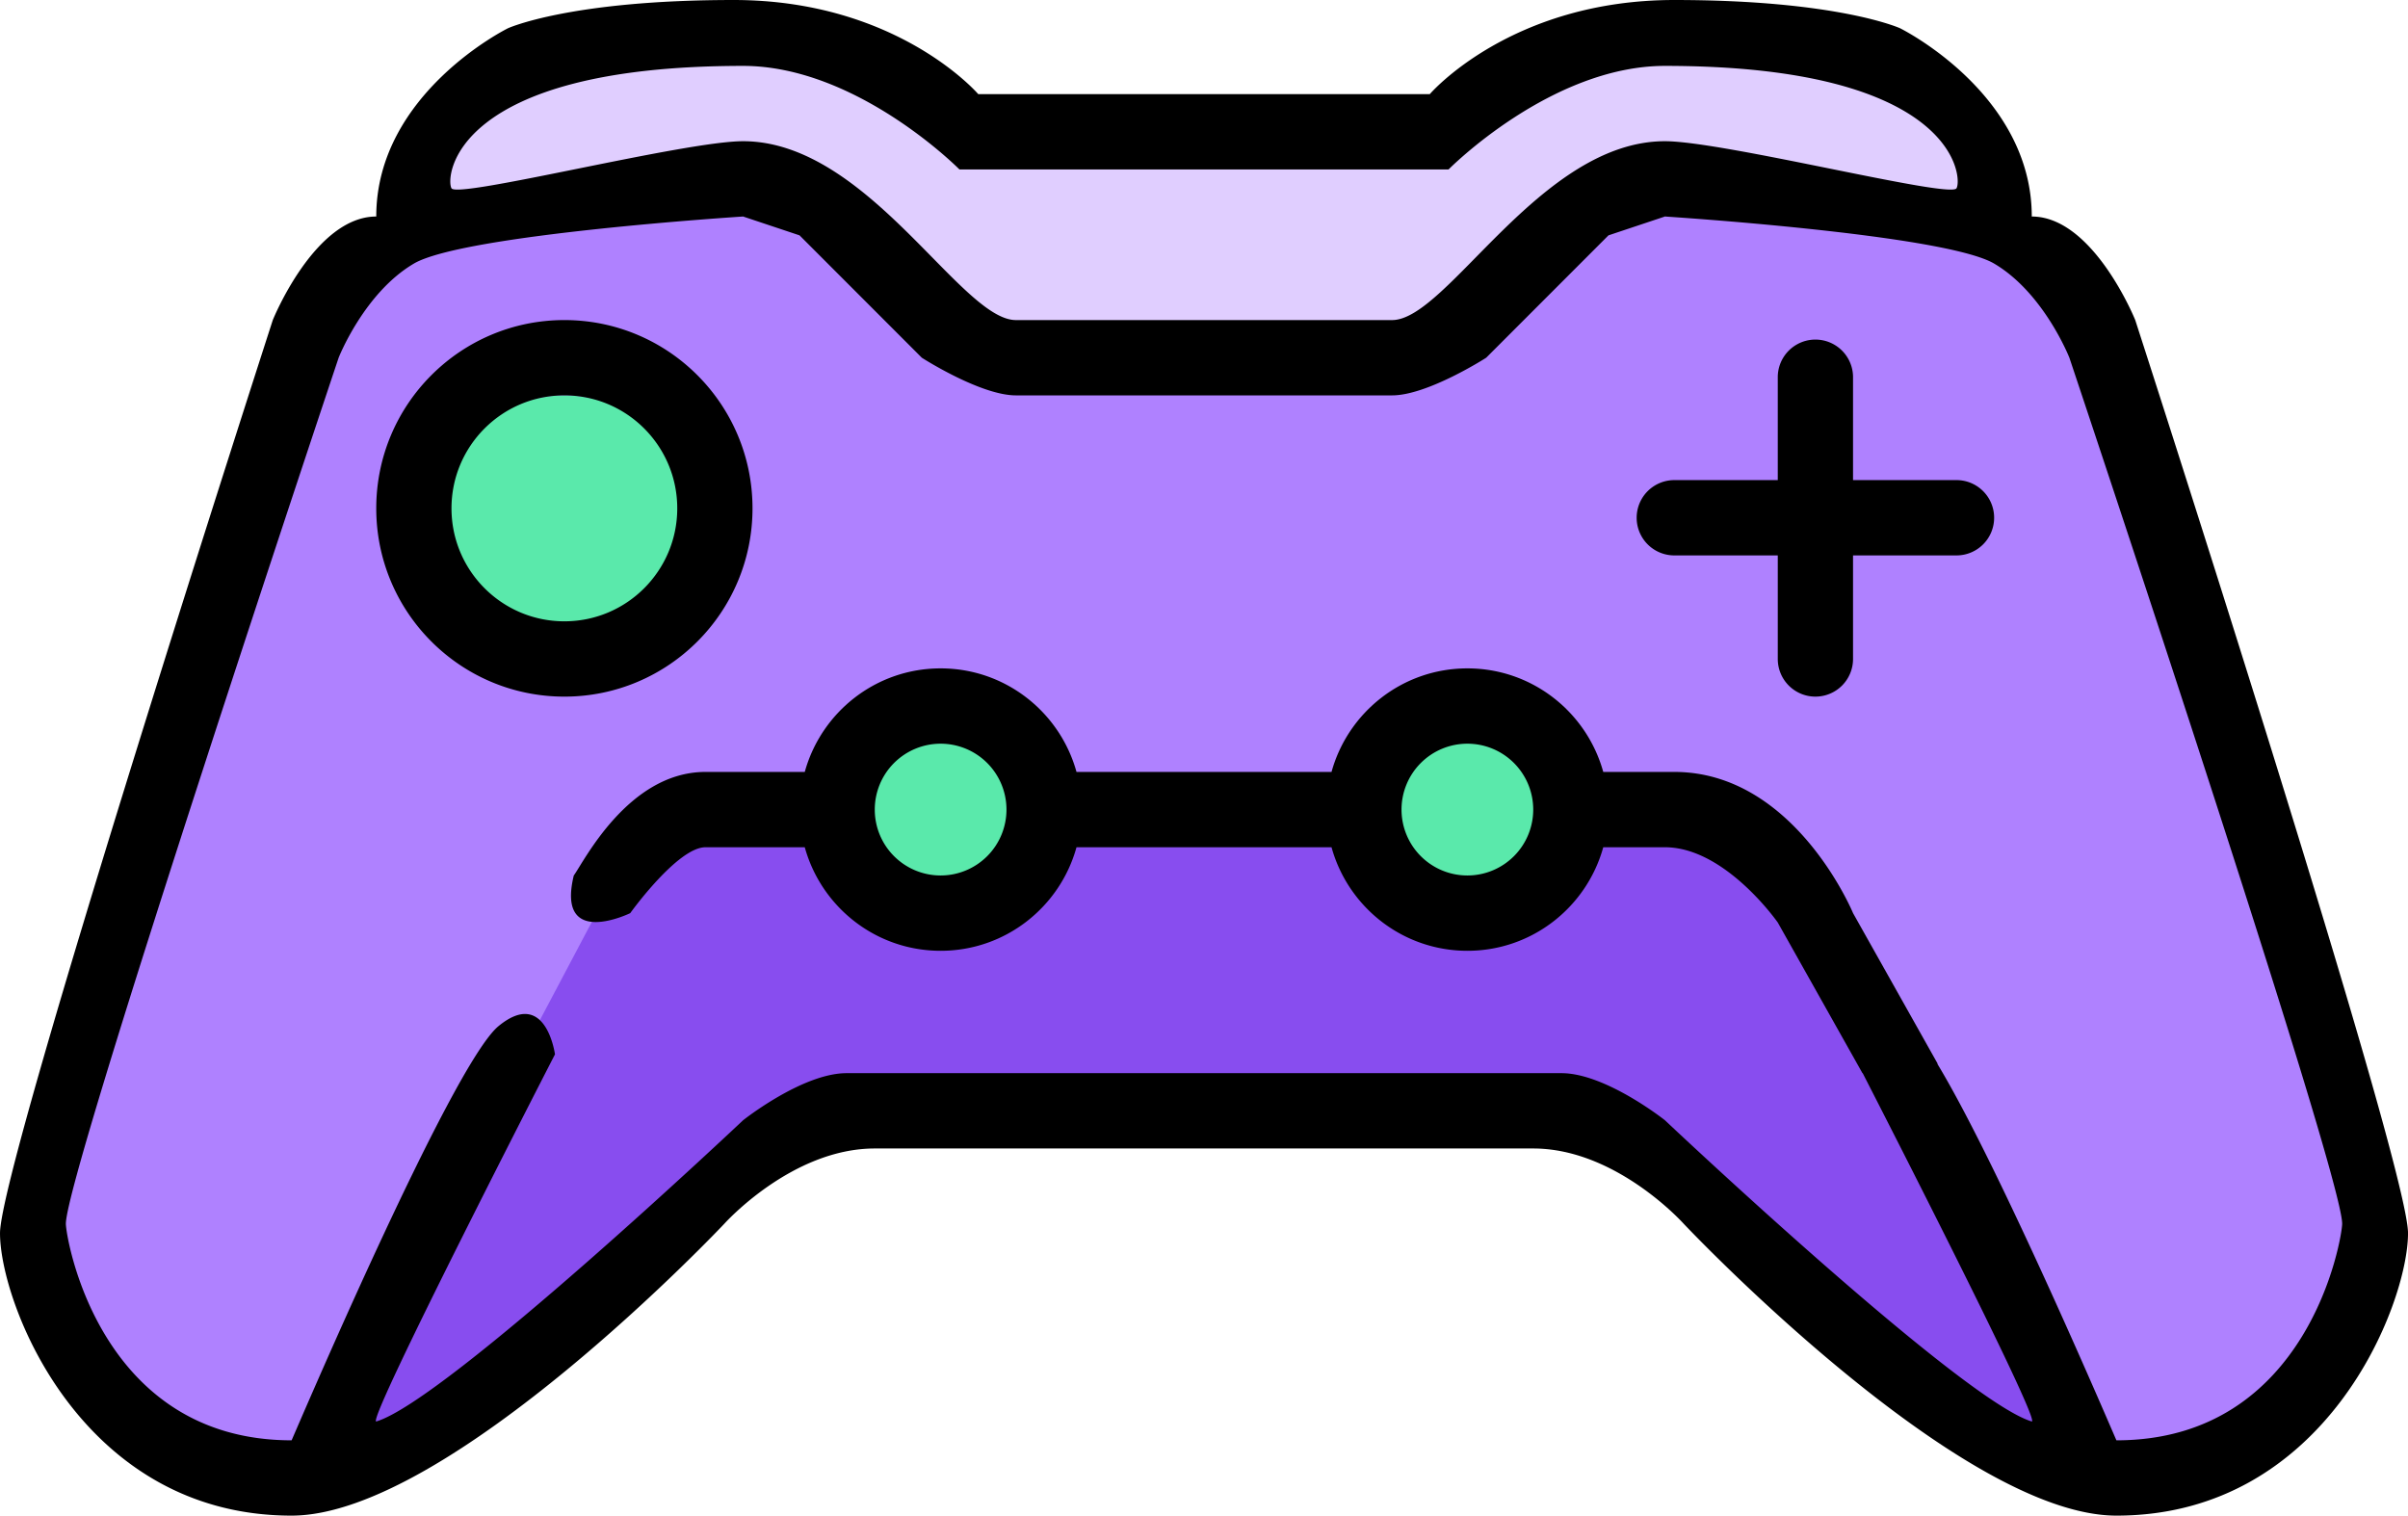
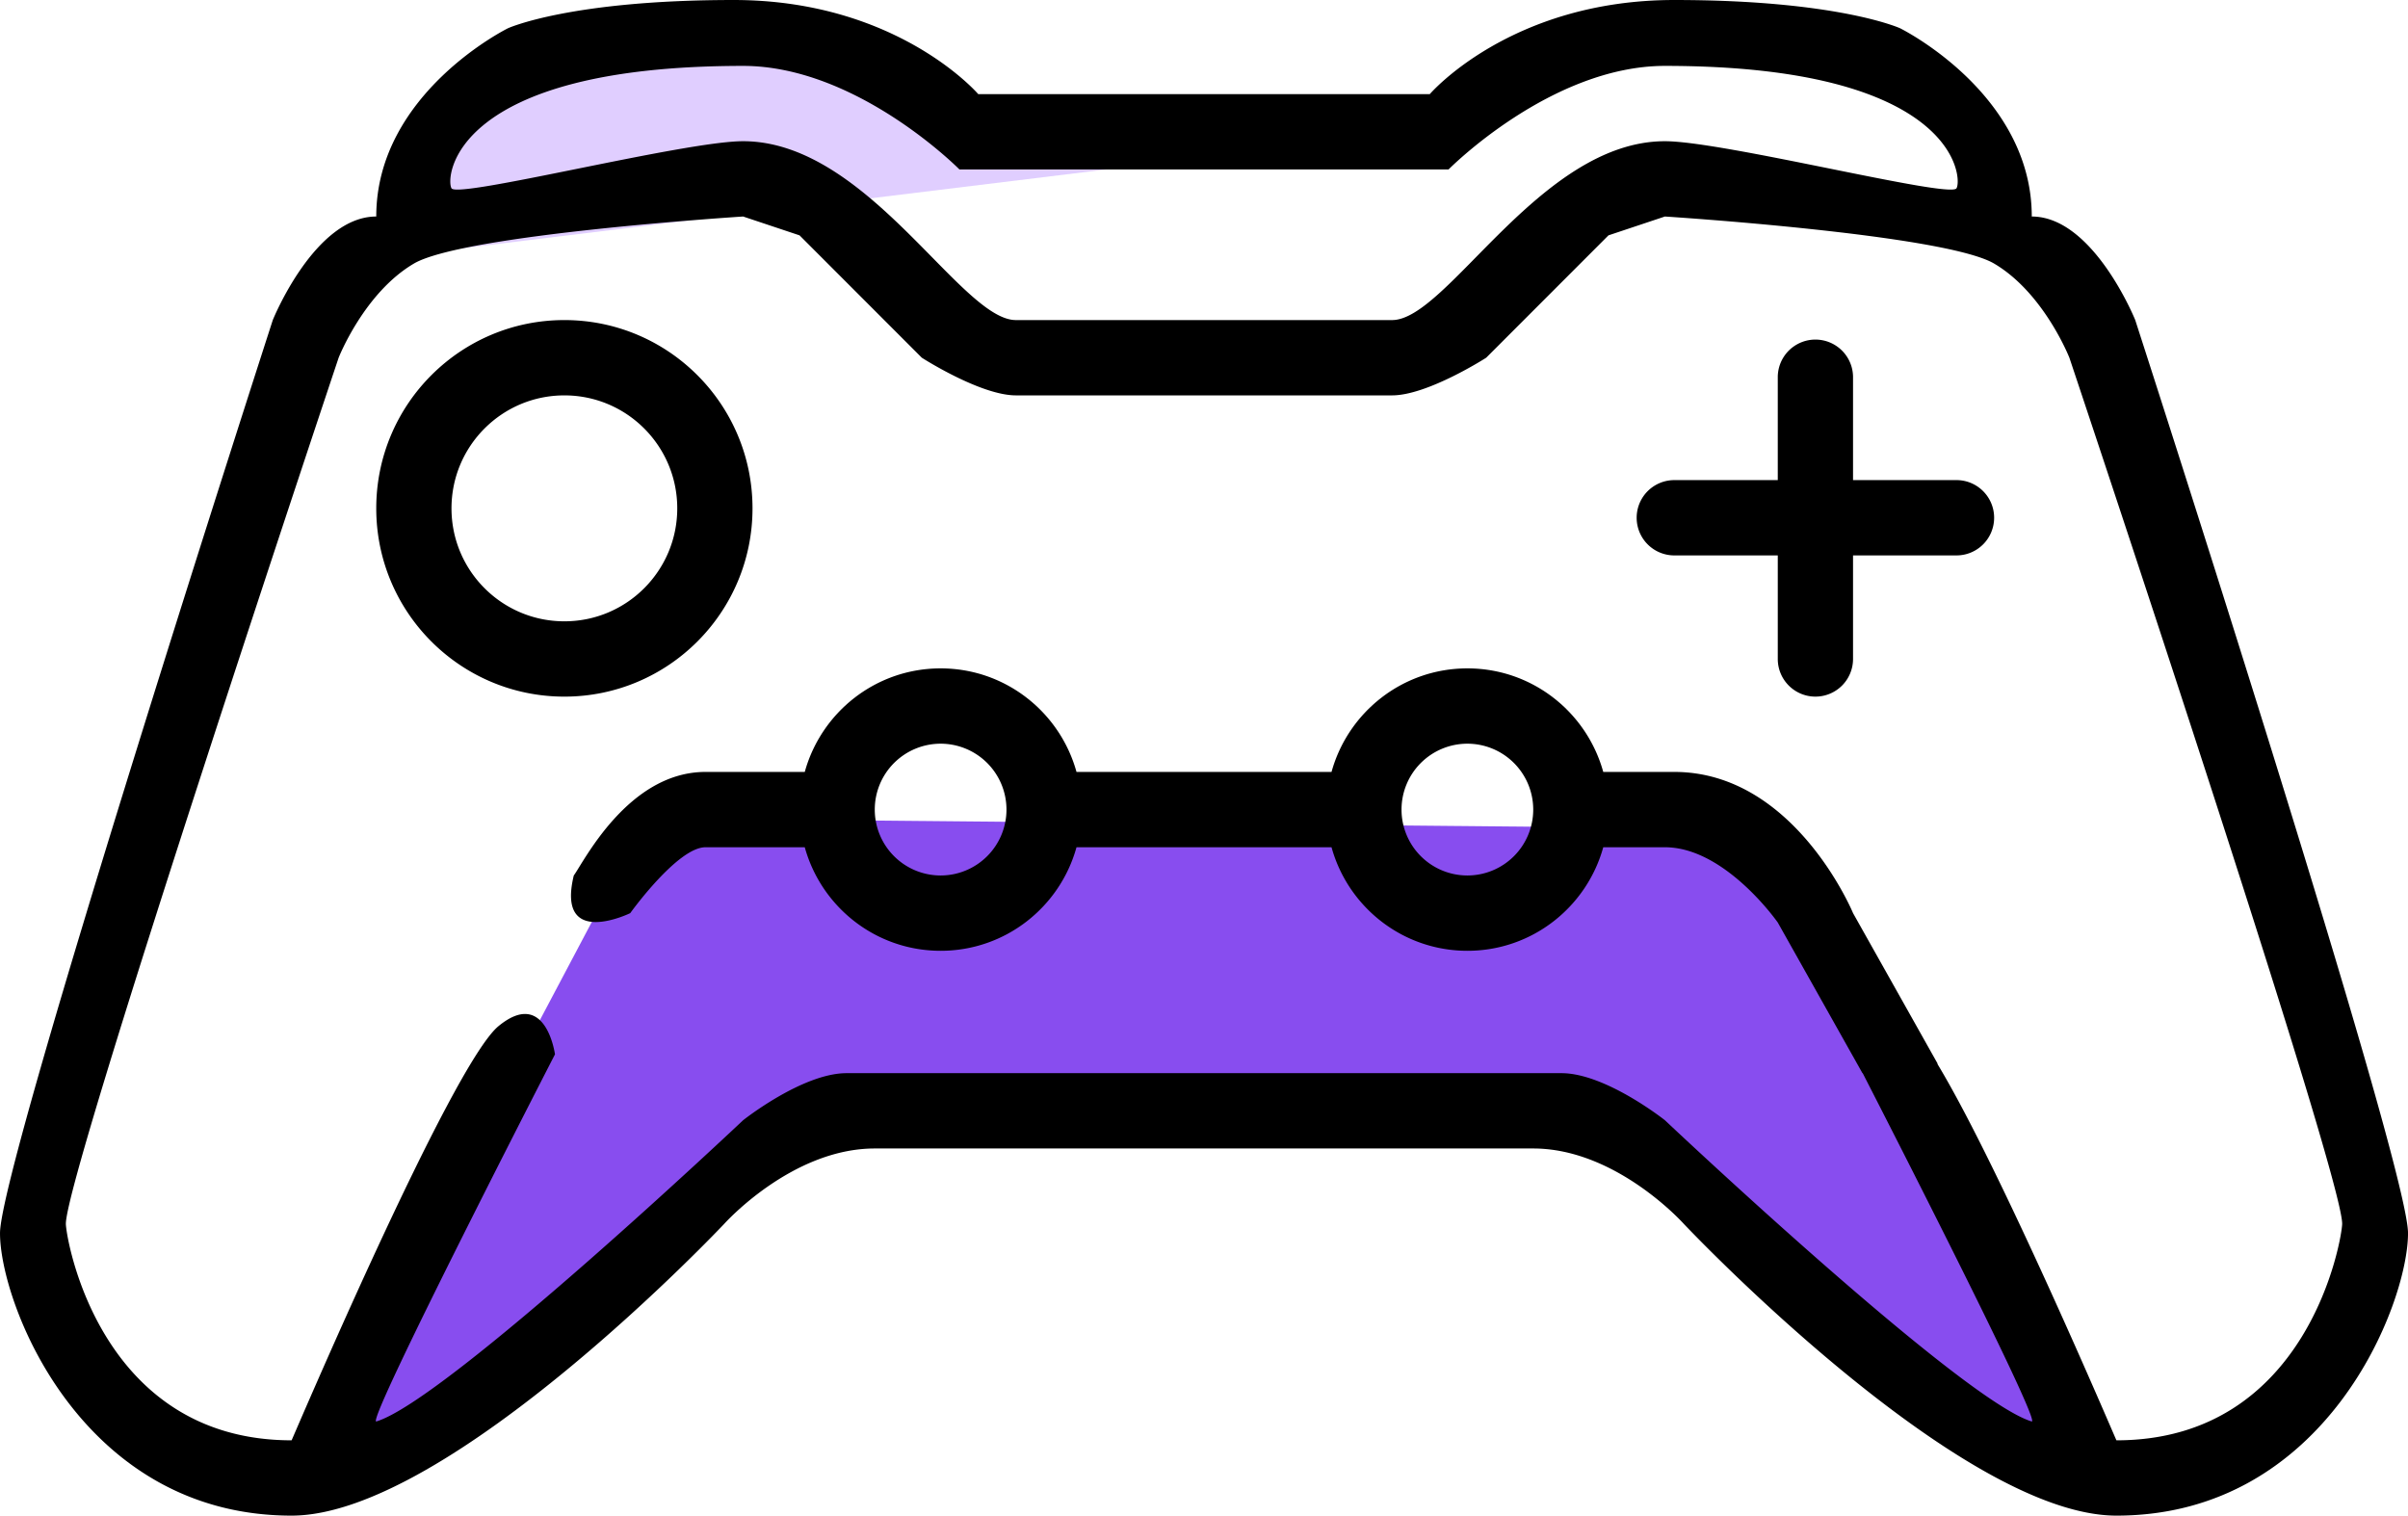
<svg xmlns="http://www.w3.org/2000/svg" height="124" width="197">
  <g fill-rule="evenodd">
-     <path d="m33.859 20.795.77-7.702 3.848-6.161 13.082-3.081 11.543-.77 10.773 3.851 3.848 3.08 5.386 2.311h20.008l8.465-.77 8.465-.77 6.156-5.392 12.313-2.31 13.082 3.08 9.234 3.851 1.539 10.013-46.941 13.093z" fill="#e0ceff" />
-     <path d="m23.855 121.689-6.925-.77-8.465-5.391-4.617-8.472-1.539-10.013 23.086-67.006 4.617-7.702 14.621-4.621 15.39-.77 10.774 3.851 7.695 8.472 31.551.77 8.465-1.54 11.543-10.783h13.082l19.238 2.311 9.234 8.472 4.618 13.093 15.39 46.211 2.309 9.242-3.848 16.945-7.695 6.161-6.926 1.54h-8.465l-11.543-7.701-15.39-15.404-7.696-3.851-11.543-2.311h-53.867l-15.39 12.323-15.391 13.864z" fill="#af81ff" />
+     <path d="m33.859 20.795.77-7.702 3.848-6.161 13.082-3.081 11.543-.77 10.773 3.851 3.848 3.08 5.386 2.311h20.008z" fill="#e0ceff" />
    <path d="m24.625 121.689 18.469-36.198 6.926-13.093 7.695-5.392 82.34.77 6.156 3.851 24.625 47.752-2.309 1.54-12.312-5.391-21.547-20.795-28.473-3.081-40.785 2.311-22.316 17.714z" fill="#884def" />
-     <path d="m120.047 73.938a6.93 6.93 0 0 1 -6.926-6.932 6.929 6.929 0 0 1 6.926-6.931 6.929 6.929 0 0 1 6.926 6.931 6.93 6.93 0 0 1 -6.926 6.932zm-43.094 0a6.93 6.93 0 0 1 -6.926-6.932 6.929 6.929 0 0 1 6.926-6.931 6.929 6.929 0 0 1 6.926 6.931 6.93 6.93 0 0 1 -6.926 6.932zm-30.781-21.565c-5.525 0-10.004-4.483-10.004-10.013 0-5.529 4.479-10.012 10.004-10.012s10.004 4.483 10.004 10.012c0 5.53-4.479 10.013-10.004 10.013z" fill="#5ae9ab" />
    <path d="m173.145 124c-12.89 0-35.399-23.876-35.399-23.876s-5.506-6.161-12.312-6.161h-26.934-26.934c-6.806 0-12.312 6.161-12.312 6.161s-22.509 23.876-35.399 23.876c-17.203 0-23.855-17.346-23.855-23.106 0-5.759 22.316-74.708 22.316-74.708s3.42-8.472 8.465-8.472c0-10.09 10.774-15.403 10.774-15.403s5.061-2.311 18.468-2.311c13.408 0 20.008 7.702 20.008 7.702h36.938s6.6-7.702 20.008-7.702c13.407 0 18.468 2.311 18.468 2.311s10.774 5.313 10.774 15.403c5.045 0 8.465 8.472 8.465 8.472s22.316 68.949 22.316 74.708c0 5.76-6.652 23.106-23.855 23.106zm-36.938-118.609c-9.332 0-17.699 8.472-17.699 8.472h-40.016s-8.367-8.472-17.699-8.472c-23.795 0-24.361 9.146-23.856 10.013.506.867 19.053-3.851 23.856-3.851 10.209 0 17.799 14.633 22.316 14.633h30.782c4.517 0 12.107-14.633 22.316-14.633 4.803 0 23.35 4.718 23.856 3.851.505-.867-.061-10.013-23.856-10.013zm33.09 23.876s-2.081-5.304-6.156-7.702c-4.076-2.398-26.934-3.851-26.934-3.851l-4.617 1.541-10.004 10.012s-4.791 3.081-7.695 3.081h-15.391-15.391c-2.904 0-7.695-3.081-7.695-3.081l-10.004-10.012-4.617-1.541s-22.858 1.453-26.934 3.851c-4.075 2.398-6.156 7.702-6.156 7.702s-22.316 66.674-22.316 70.857c0 1.078 2.684 17.715 18.468 17.715.022 0 13.054-30.708 16.93-33.889 3.876-3.18 4.617 2.311 4.617 2.311s-15.455 30.037-14.621 30.037c5.714-1.7 30.012-24.646 30.012-24.646s4.849-3.851 8.465-3.851h58.484c3.616 0 8.465 3.851 8.465 3.851s24.298 22.946 30.012 24.646c.72 0-10.702-22.389-13.832-28.499l-.02.002-6.926-12.323s-4.293-6.161-9.234-6.161h-5.045c-1.349 4.882-5.808 8.472-11.115 8.472s-9.767-3.59-11.115-8.472h-20.864c-1.348 4.882-5.808 8.472-11.115 8.472s-9.766-3.59-11.115-8.472h-8.123c-2.289 0-6.156 5.391-6.156 5.391s-6.084 2.97-4.618-3.081c.793-1.069 4.443-8.472 10.774-8.472h8.123c1.349-4.882 5.808-8.472 11.115-8.472s9.767 3.59 11.115 8.472h20.864c1.348-4.882 5.808-8.472 11.115-8.472s9.766 3.59 11.115 8.472h5.815c9.845 0 14.621 11.553 14.621 11.553l6.925 12.323-.029.004c5.204 8.596 14.632 30.804 14.651 30.804 15.784 0 18.468-16.637 18.468-17.715 0-4.183-22.316-70.857-22.316-70.857zm-43.863 36.969a5.389 5.389 0 0 0 -5.387-5.391 5.389 5.389 0 0 0 -5.387 5.391 5.389 5.389 0 0 0 5.387 5.391 5.389 5.389 0 0 0 5.387-5.391zm-43.094 0a5.389 5.389 0 0 0 -5.387-5.391 5.389 5.389 0 0 0 -5.387 5.391 5.389 5.389 0 0 0 5.387 5.391 5.389 5.389 0 0 0 5.387-5.391zm77.723-20.795h-8.465v8.472a3.08 3.08 0 0 1 -3.078 3.081 3.08 3.08 0 0 1 -3.079-3.081v-8.472h-8.464a3.08 3.08 0 0 1 0-6.161h8.464v-8.473a3.079 3.079 0 0 1 6.157 0v8.473h8.465c1.7 0 3.078 1.379 3.078 3.08a3.08 3.08 0 0 1 -3.078 3.081zm-113.891 11.553c-8.5 0-15.391-6.897-15.391-15.404s6.891-15.404 15.391-15.404 15.391 6.897 15.391 15.404-6.891 15.404-15.391 15.404zm0-24.646c-5.1 0-9.235 4.138-9.235 9.242s4.135 9.242 9.235 9.242 9.234-4.138 9.234-9.242-4.134-9.242-9.234-9.242z" />
  </g>
</svg>